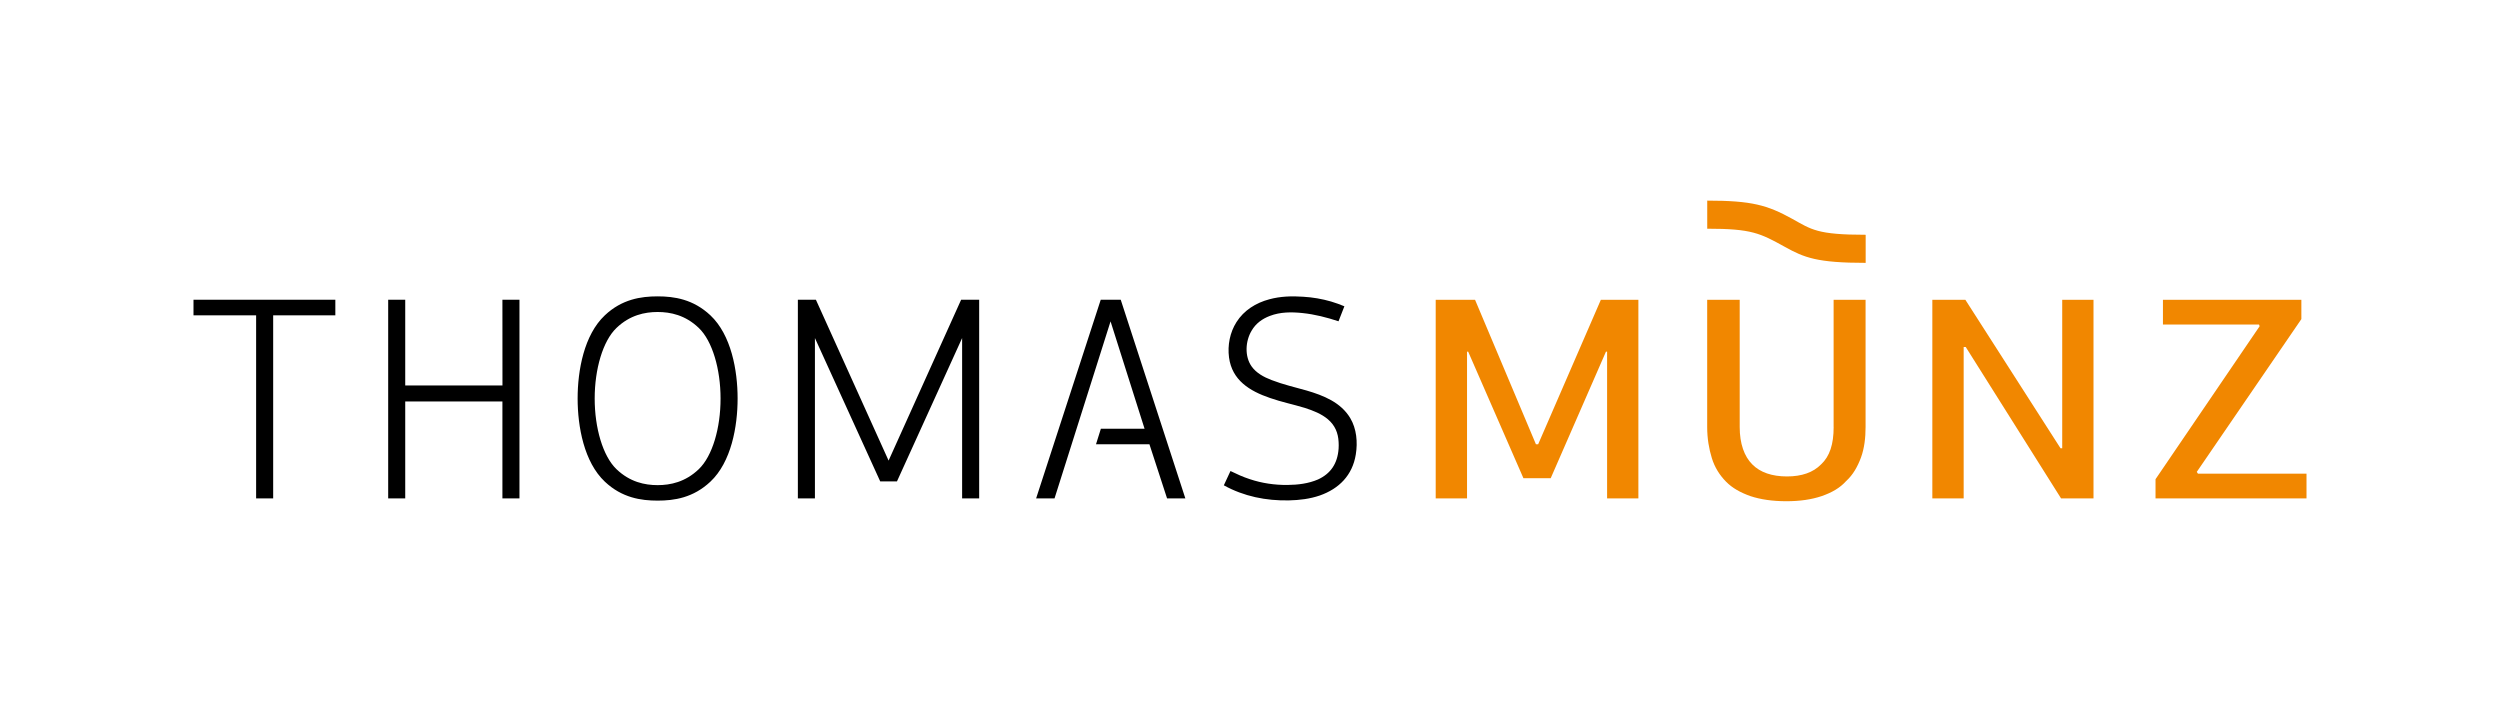
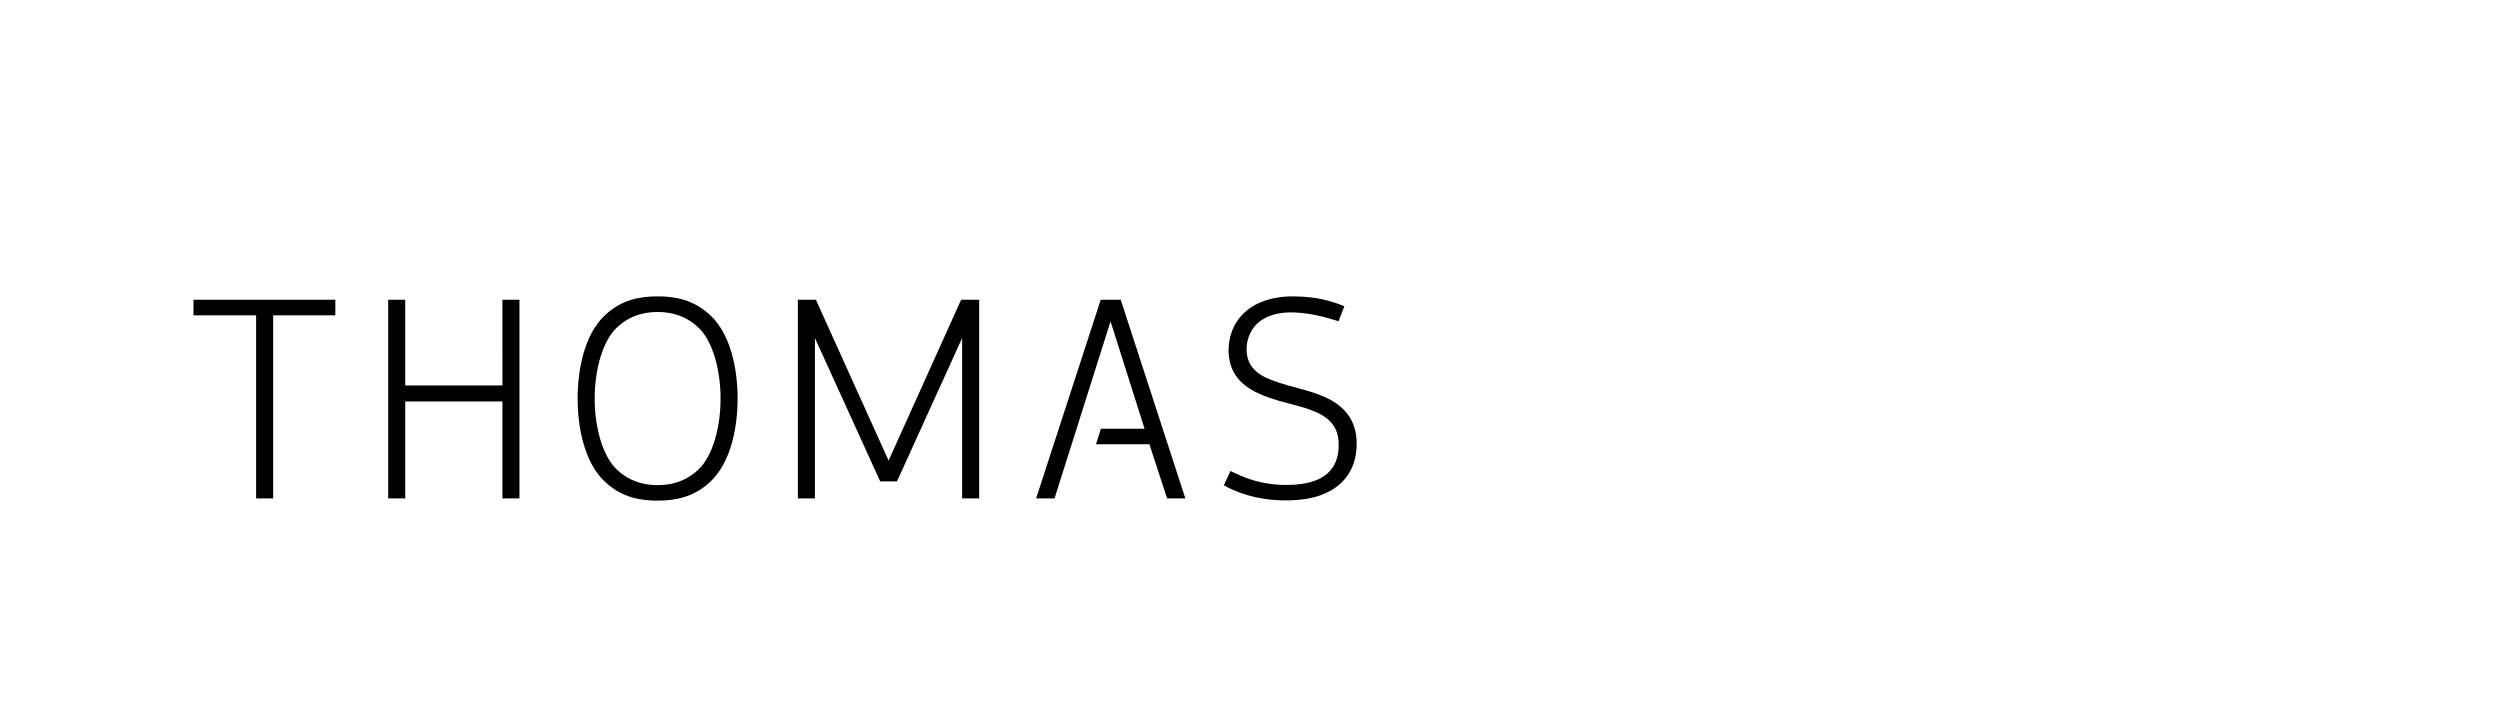
<svg xmlns="http://www.w3.org/2000/svg" width="317" height="89" viewBox="0 0 317 89" fill="none">
  <path fill-rule="evenodd" clip-rule="evenodd" d="M171.206 53.006C170.007 51.019 167.839 50.15 165.665 49.515C164.206 49.101 162.684 48.752 161.254 48.198C160.221 47.807 159.293 47.283 158.716 46.478C157.788 45.185 157.915 43.244 158.705 41.927C159.235 41.012 160.054 40.423 161.023 40.056C162.343 39.549 163.762 39.549 165.152 39.695C166.697 39.852 168.231 40.248 169.724 40.738L170.468 38.838C169.909 38.611 169.367 38.401 168.779 38.232C167.631 37.9 166.443 37.696 165.238 37.626C163.802 37.527 162.372 37.567 160.965 37.946C159.235 38.407 157.73 39.351 156.785 40.843C155.954 42.148 155.637 43.78 155.839 45.319C156.225 48.215 158.445 49.579 161.04 50.465C162.488 50.972 163.981 51.275 165.44 51.718C166.501 52.056 167.562 52.476 168.375 53.163C169.28 53.933 169.678 54.888 169.736 56.048C169.753 56.34 169.753 56.608 169.736 56.87C169.603 58.811 168.704 60.069 167.118 60.798C165.913 61.317 164.569 61.48 163.26 61.492C161.64 61.509 160.02 61.276 158.474 60.757C157.609 60.477 156.825 60.116 156.024 59.726L155.182 61.538C157.719 62.943 160.539 63.508 163.433 63.45C164.765 63.421 166.086 63.263 167.36 62.826C169.782 61.969 171.489 60.273 171.915 57.628C172.169 56.072 172.019 54.364 171.206 53.006ZM63.712 48.874H51.383V38.01H49.221V63.199H51.383V50.902H63.706V63.199H65.868V38.01H63.706L63.712 48.874ZM24.536 39.98H32.476V63.193H34.638V39.98H42.521V38.01H24.536V39.98ZM112.673 58.403L103.458 38.01H101.169V63.199H103.332V42.865L111.612 61.043H113.734L121.997 42.865V63.199H124.159V38.01H121.87L112.673 58.403ZM139.572 38.01L131.379 63.199H133.714L140.818 40.75L145.131 54.364H139.59L138.973 56.334H145.748L147.985 63.199H150.303L142.11 38.01H139.572ZM90.075 39.98C87.901 37.94 85.496 37.579 83.386 37.579C81.276 37.579 78.865 37.935 76.697 39.98C74.056 42.463 73.243 46.962 73.243 50.529C73.243 54.096 74.056 58.595 76.697 61.078C78.865 63.123 81.276 63.479 83.386 63.479C85.496 63.479 87.901 63.123 90.075 61.078C92.722 58.595 93.529 54.09 93.529 50.529C93.529 46.968 92.722 42.469 90.075 39.98ZM88.605 59.492C86.903 61.124 85.012 61.515 83.386 61.515C81.76 61.515 79.869 61.124 78.168 59.492C76.438 57.831 75.406 54.259 75.406 50.535C75.406 46.811 76.438 43.238 78.168 41.583C79.869 39.951 81.766 39.561 83.386 39.561C85.012 39.561 86.903 39.951 88.605 41.583C90.334 43.238 91.367 46.816 91.367 50.535C91.372 54.259 90.34 57.831 88.605 59.492Z" fill="black" />
-   <path fill-rule="evenodd" clip-rule="evenodd" d="M261.489 56.841H261.275L249.206 38.011H245.02V63.199H248.993V43.996H249.253L261.344 63.199H265.456V38.011H261.489V56.841ZM232.507 54.142C232.507 56.334 232.006 57.867 230.916 58.881C229.913 59.907 228.465 60.413 226.585 60.413C224.706 60.413 223.189 59.907 222.186 58.881C221.171 57.867 220.594 56.258 220.594 54.142V38.011H216.471V54.142C216.471 55.588 216.696 56.911 217.06 58.082C217.417 59.26 218.063 60.268 218.864 61.078C219.649 61.876 220.669 62.453 221.955 62.908C223.258 63.339 224.781 63.555 226.51 63.555C228.246 63.555 229.693 63.339 230.985 62.908C232.288 62.453 233.303 61.876 234.093 60.996C234.97 60.198 235.54 59.172 235.973 58.012C236.4 56.841 236.555 55.518 236.555 54.148V38.011H232.502V54.142H232.507ZM216.477 25.439V29C222.122 29 223.172 29.566 226.32 31.302C228.788 32.672 230.408 33.331 236.567 33.331V29.77C230.408 29.77 229.711 29.111 227.243 27.741C224.094 26.005 222.122 25.439 216.477 25.439ZM195.038 56.334H194.756L187.035 38.011H182.047V63.199H186.02V44.59H186.164L193.17 60.635H196.63L203.636 44.59H203.78V63.199H207.747V38.011H202.99L195.038 56.334ZM278.695 60.052L278.551 59.837L291.813 40.464V38.011H274.261V41.152H286.445L286.52 41.367L273.321 60.763V63.199H292.465V60.058H278.695V60.052Z" fill="#F18700" />
</svg>